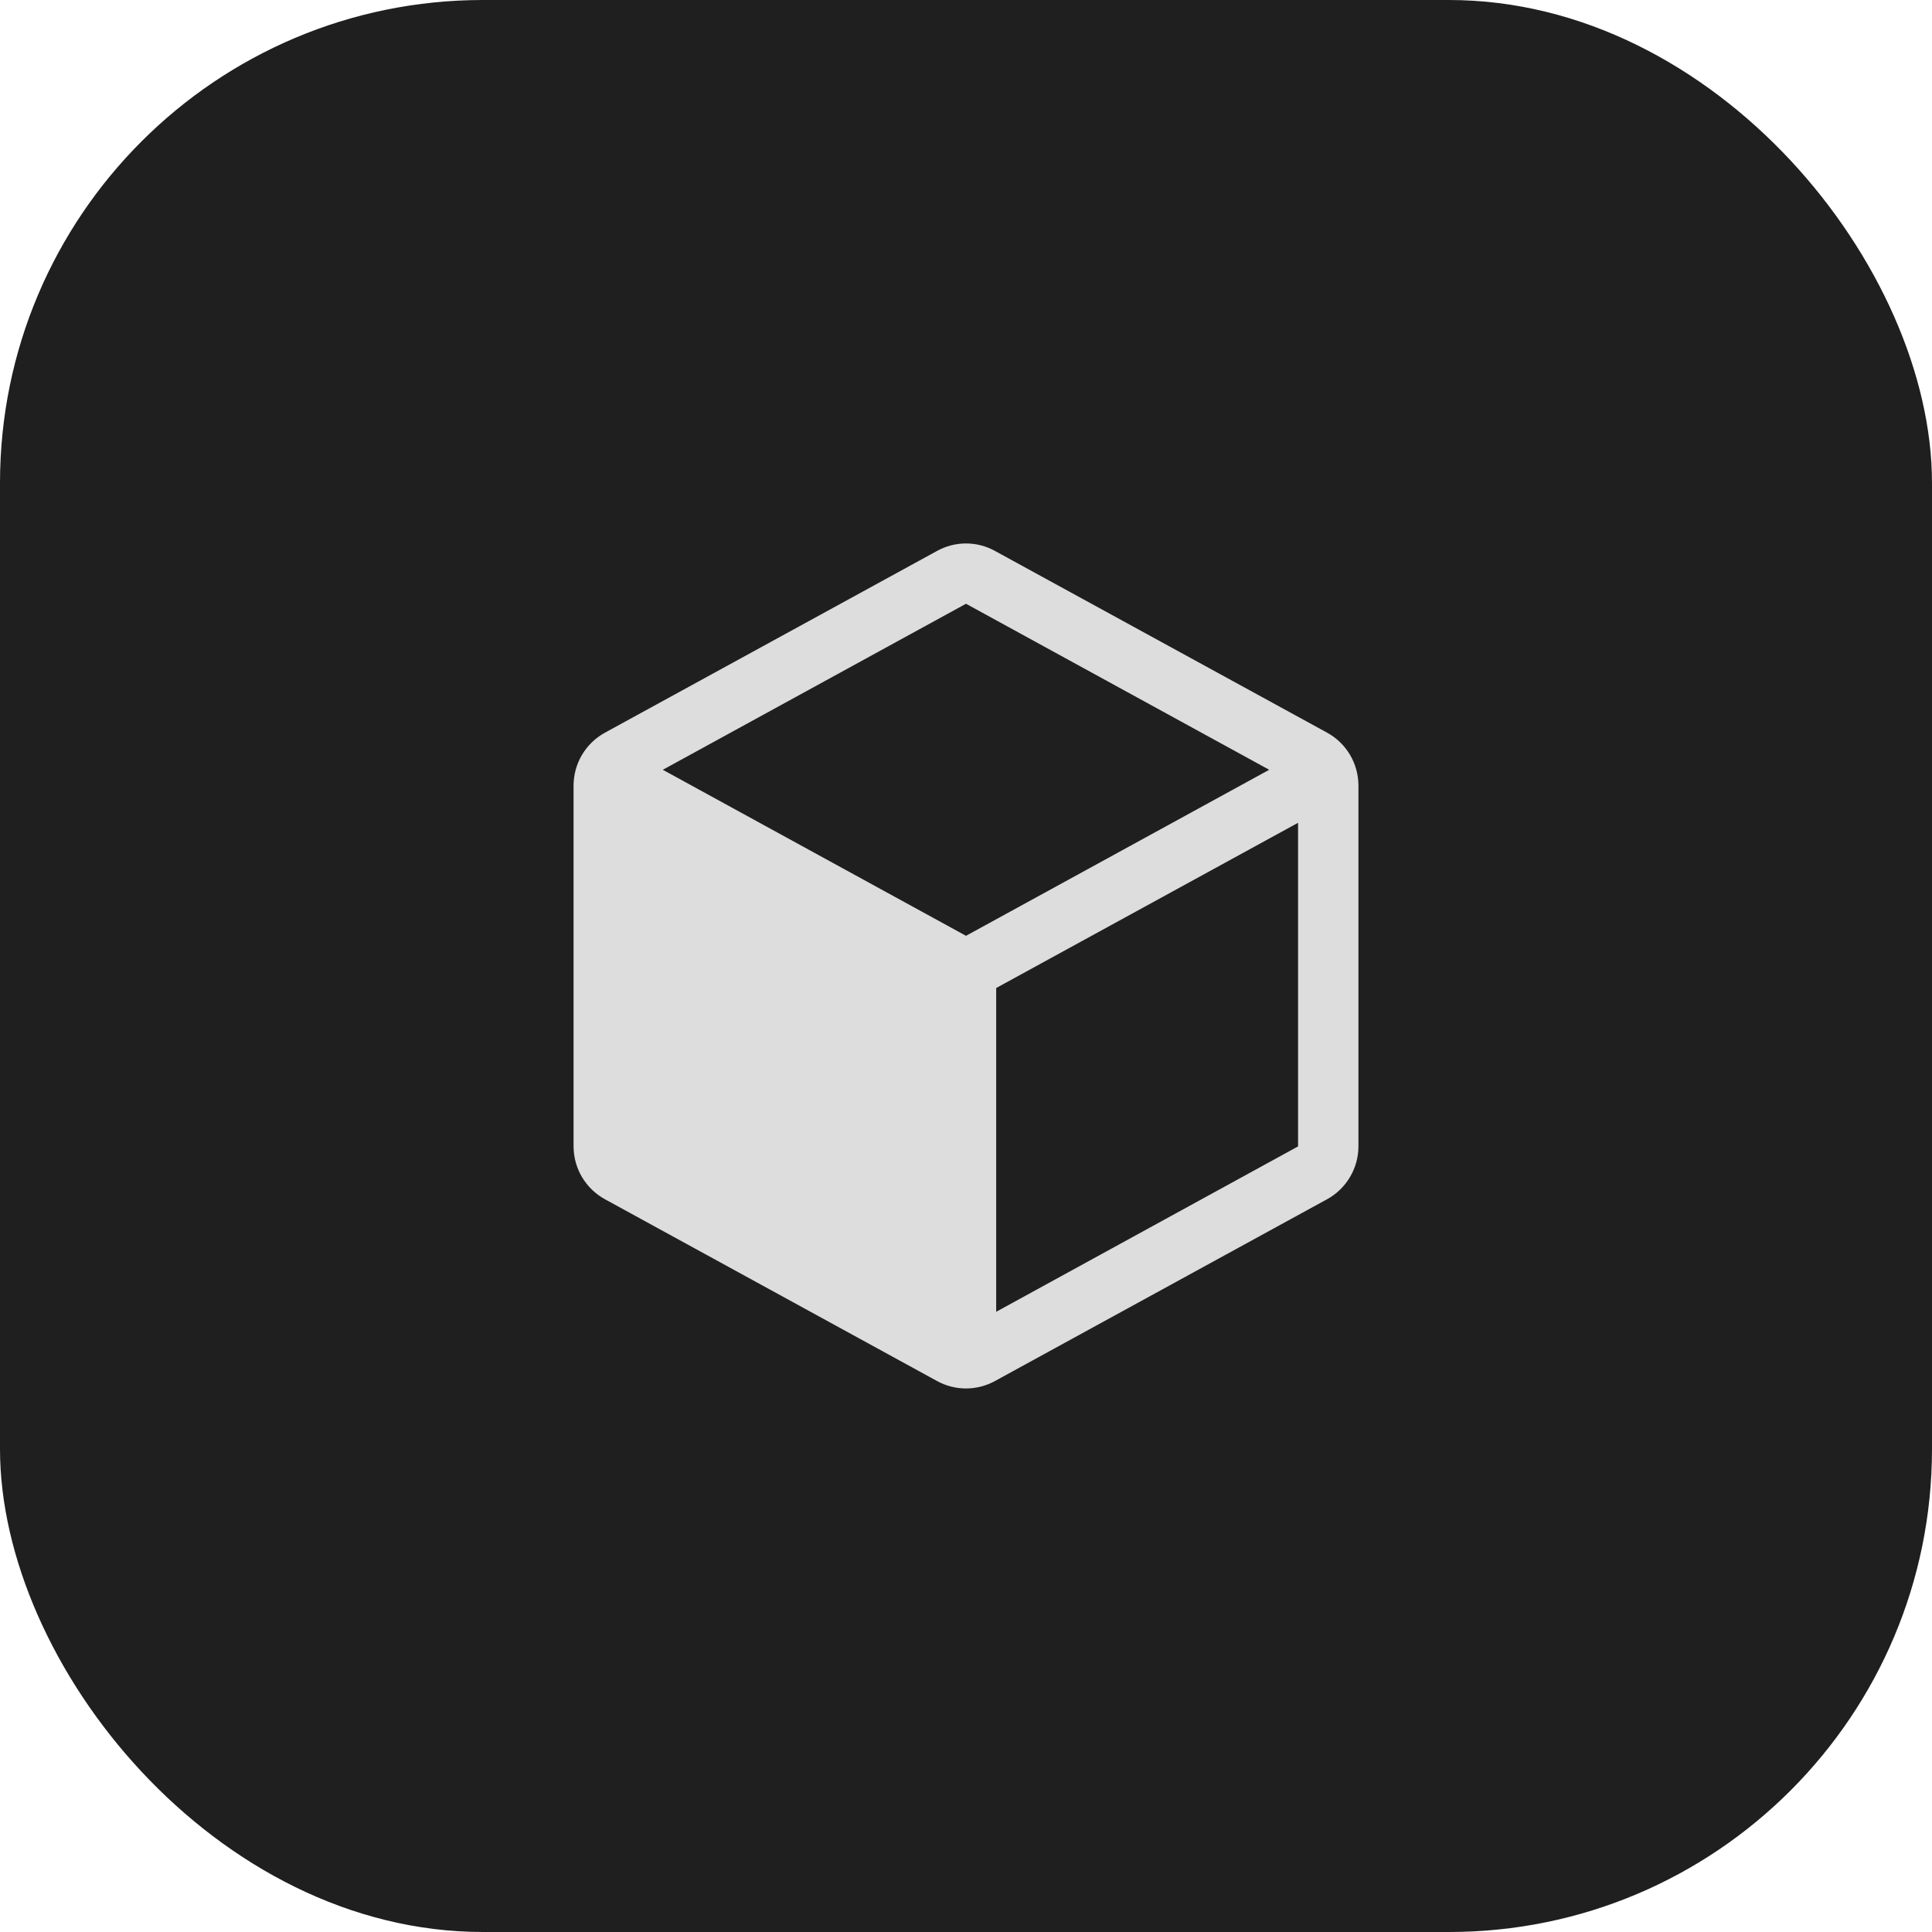
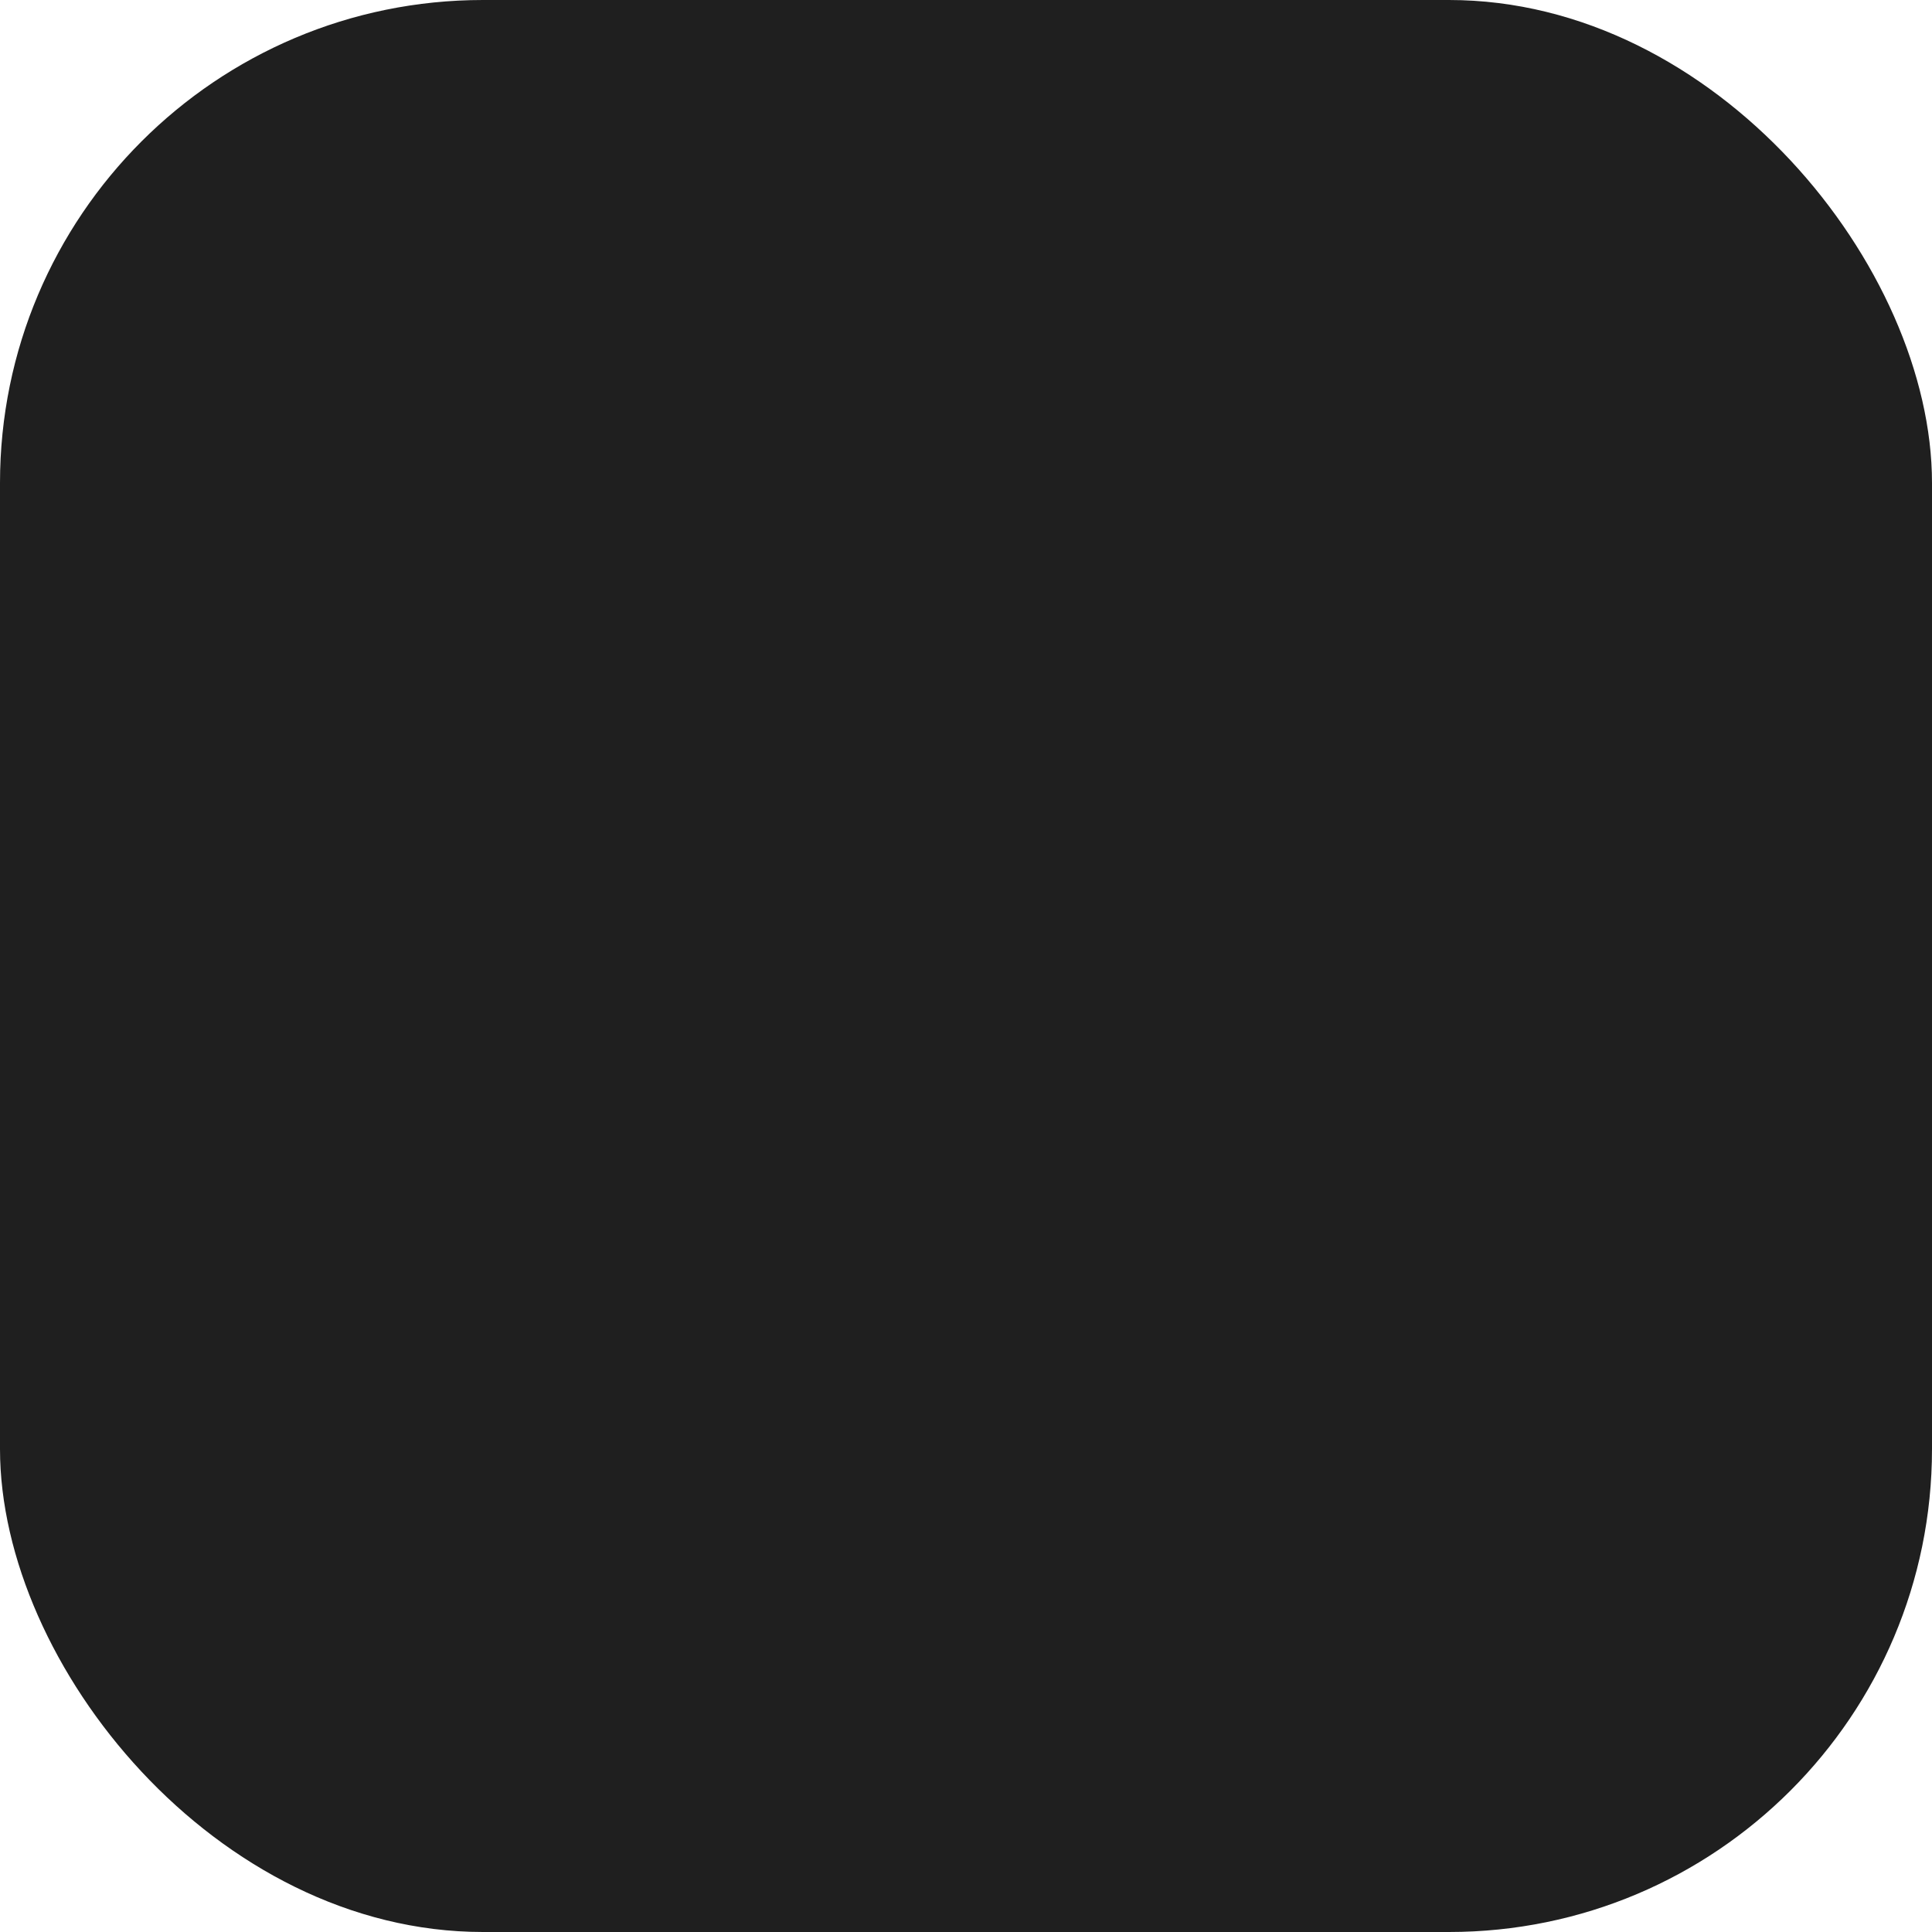
<svg xmlns="http://www.w3.org/2000/svg" width="48" height="48" viewBox="0 0 48 48" fill="none">
  <rect width="48" height="48" rx="12" fill="#1F1F1F" />
-   <path d="M32.97 18.202L24.72 13.688C24.5 13.566 24.252 13.502 24 13.502C23.748 13.502 23.5 13.566 23.28 13.688L15.03 18.203C14.794 18.332 14.598 18.522 14.46 18.753C14.323 18.984 14.251 19.247 14.25 19.516V28.482C14.251 28.751 14.323 29.014 14.46 29.245C14.598 29.476 14.794 29.666 15.03 29.795L23.28 34.311C23.5 34.432 23.748 34.496 24 34.496C24.252 34.496 24.5 34.432 24.72 34.311L32.97 29.795C33.206 29.666 33.402 29.476 33.539 29.245C33.677 29.014 33.749 28.751 33.75 28.482V19.517C33.75 19.248 33.677 18.984 33.54 18.752C33.403 18.521 33.206 18.331 32.97 18.202ZM24 23.25L16.467 19.125L24 15L31.533 19.125L24 23.25ZM24.75 32.591V24.547L32.25 20.442V28.482L24.75 32.591Z" fill="#DDDDDD" />
</svg>